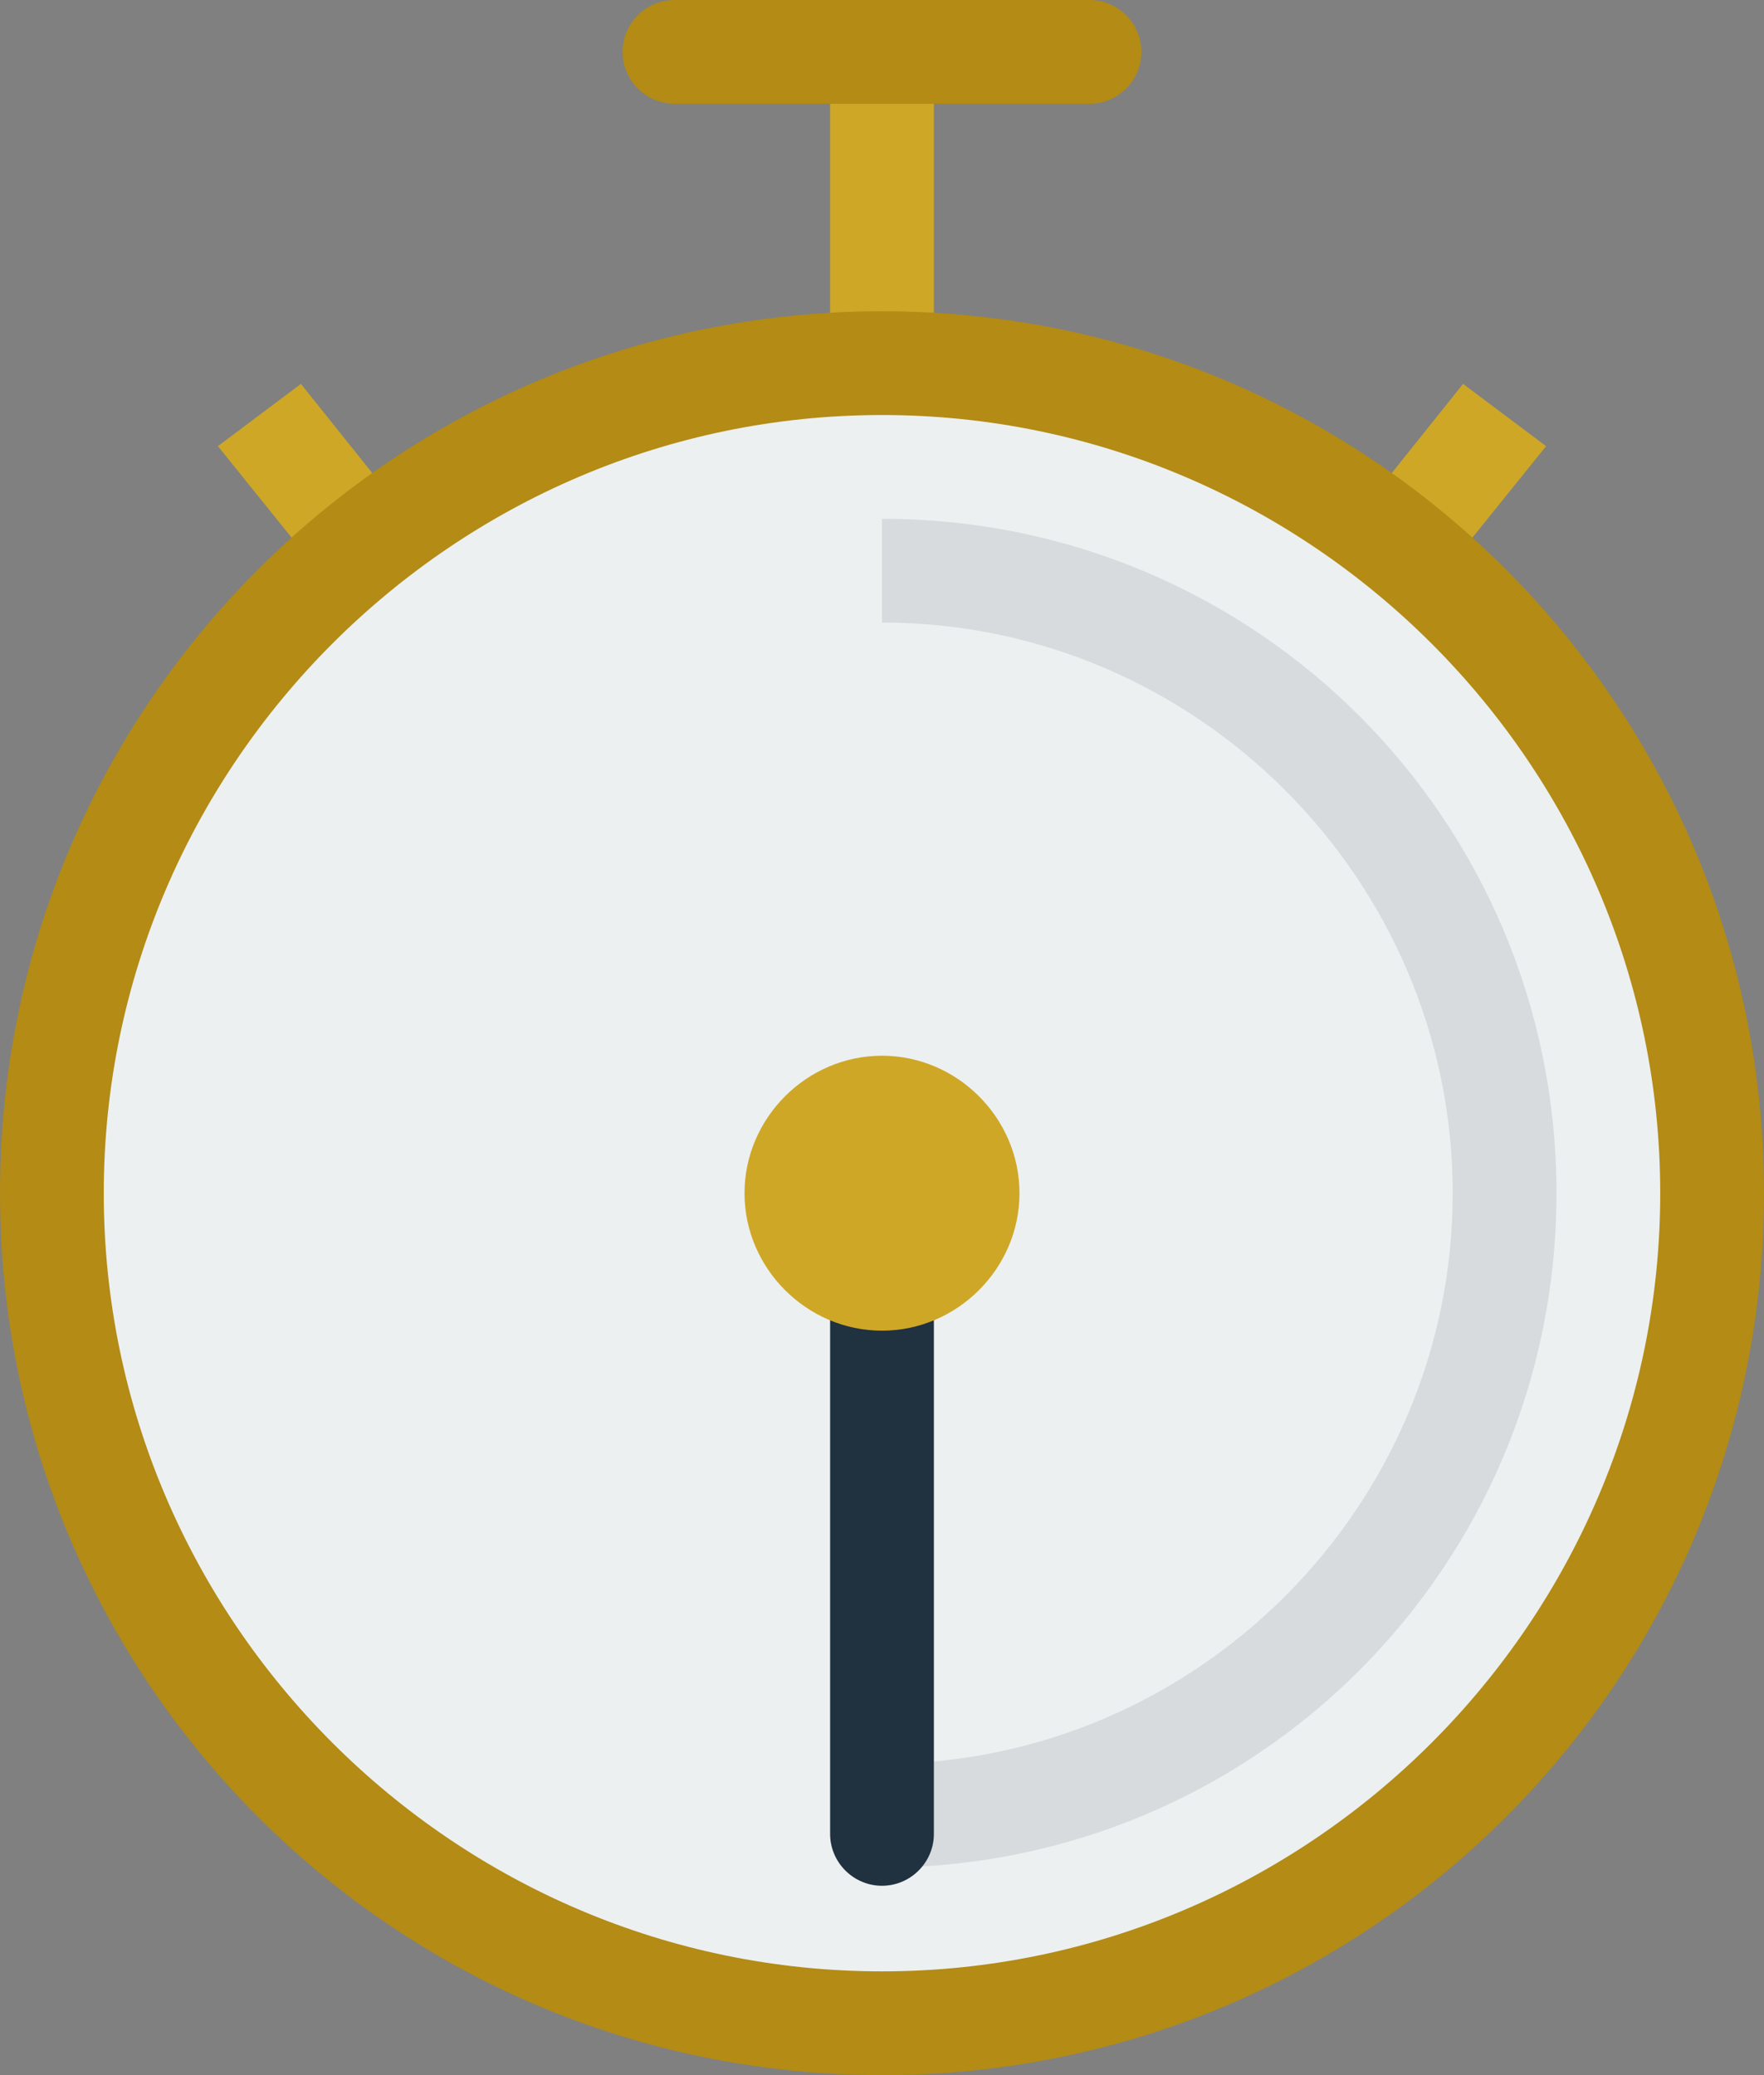
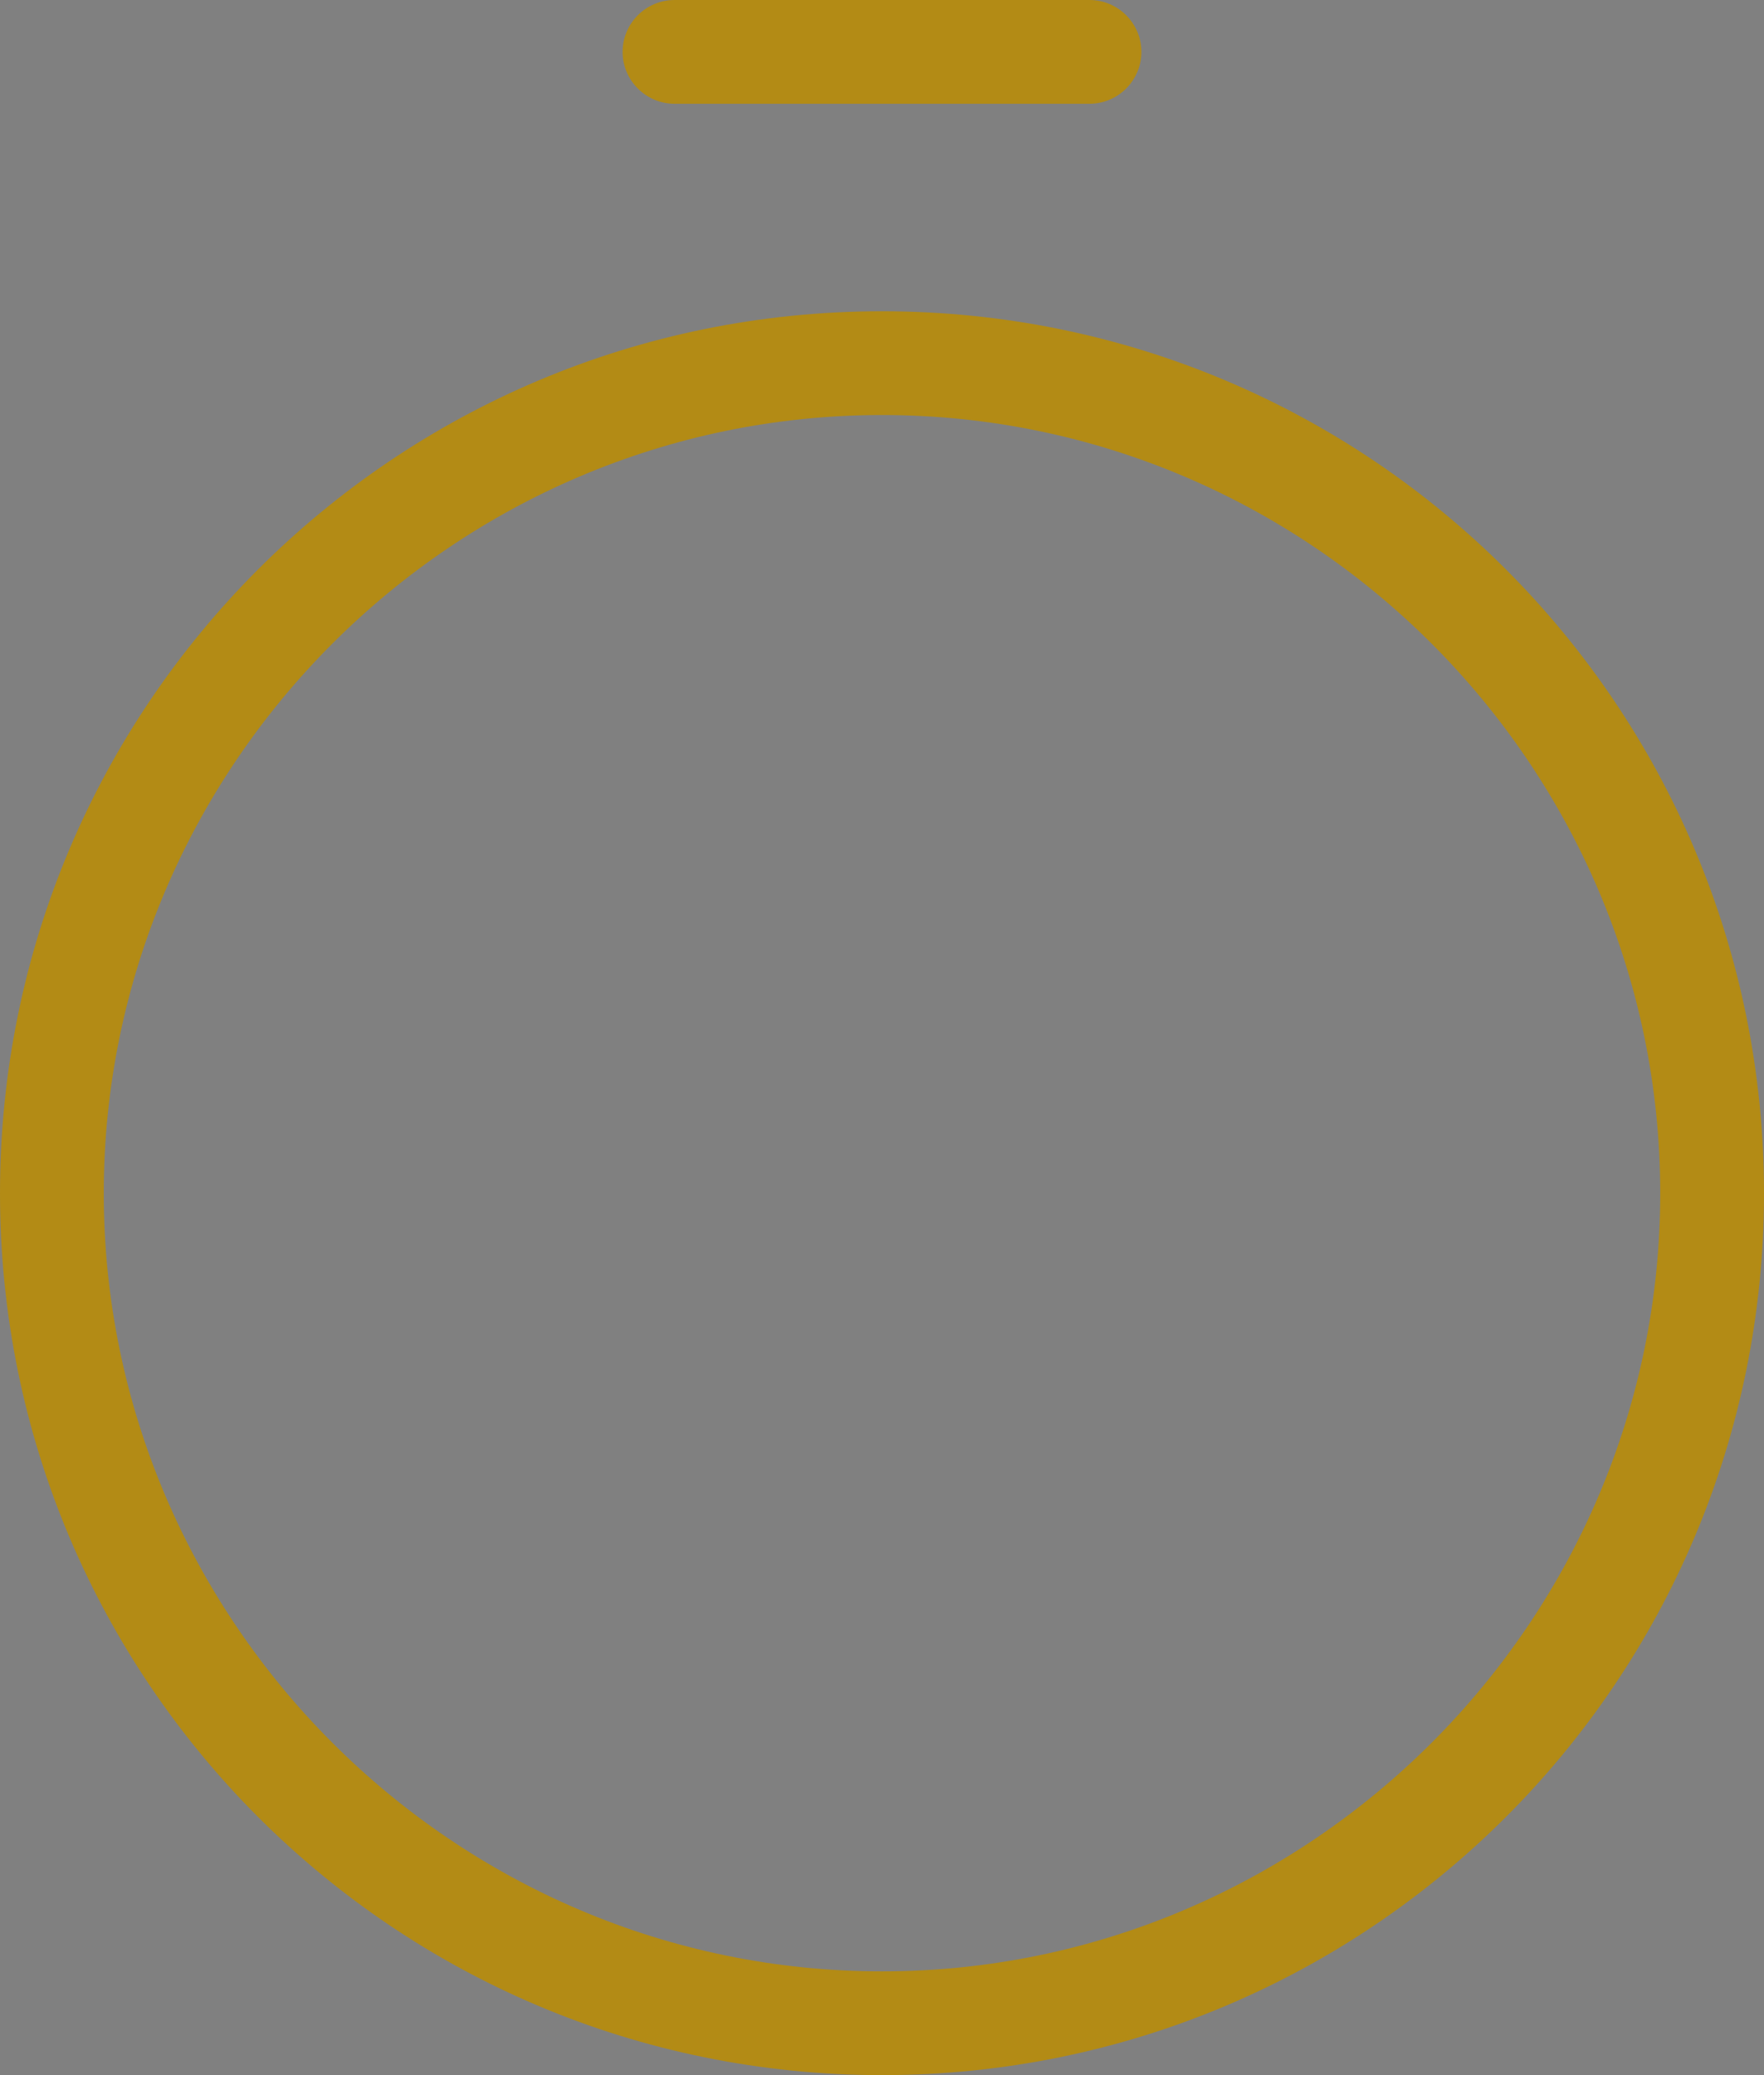
<svg xmlns="http://www.w3.org/2000/svg" version="1.1" id="レイヤー_1" x="0" y="0" width="68" height="80" xml:space="preserve">
  <rect width="100%" height="100%" fill="#808080" stroke="none" />
  <style>.st1{fill:#cea727}</style>
-   <path d="M34 78C16.4 78 2 63.6 2 46s14.4-32 32-32 32 14.4 32 32-14.4 32-32 32z" fill="#ecf0f1" />
-   <path class="st1" d="M14.4 18.3l-2.8-3.5-3.2 2.4 2.9 3.6zm45.2-1.1l-3.2-2.4-2.8 3.5 3.1 2.5zM32 4h4v9.3h-4z" />
-   <path d="M34 20v4c12.1 0 22 9.9 22 22s-9.9 22-22 22v4c14.4 0 26-11.6 26-26S48.4 20 34 20z" fill="#d7dbdd" />
-   <path d="M34 72.7c-1.1 0-2-.9-2-2v-24c0-1.1.9-2 2-2s2 .9 2 2v24c0 1.1-.9 2-2 2z" fill="#203140" />
-   <path class="st1" d="M34 51.3c-2.9 0-5.3-2.4-5.3-5.3s2.4-5.3 5.3-5.3 5.3 2.4 5.3 5.3-2.4 5.3-5.3 5.3z" />
  <path d="M26 4h16c1.1 0 2-.9 2-2s-.9-2-2-2H26c-1.1 0-2 .9-2 2s.9 2 2 2zm8 8C15.2 12 0 27.2 0 46s15.2 34 34 34 34-15.2 34-34-15.2-34-34-34zm0 64C17.5 76 4 62.5 4 46s13.5-30 30-30 30 13.5 30 30-13.5 30-30 30z" fill="#b38b15" />
</svg>